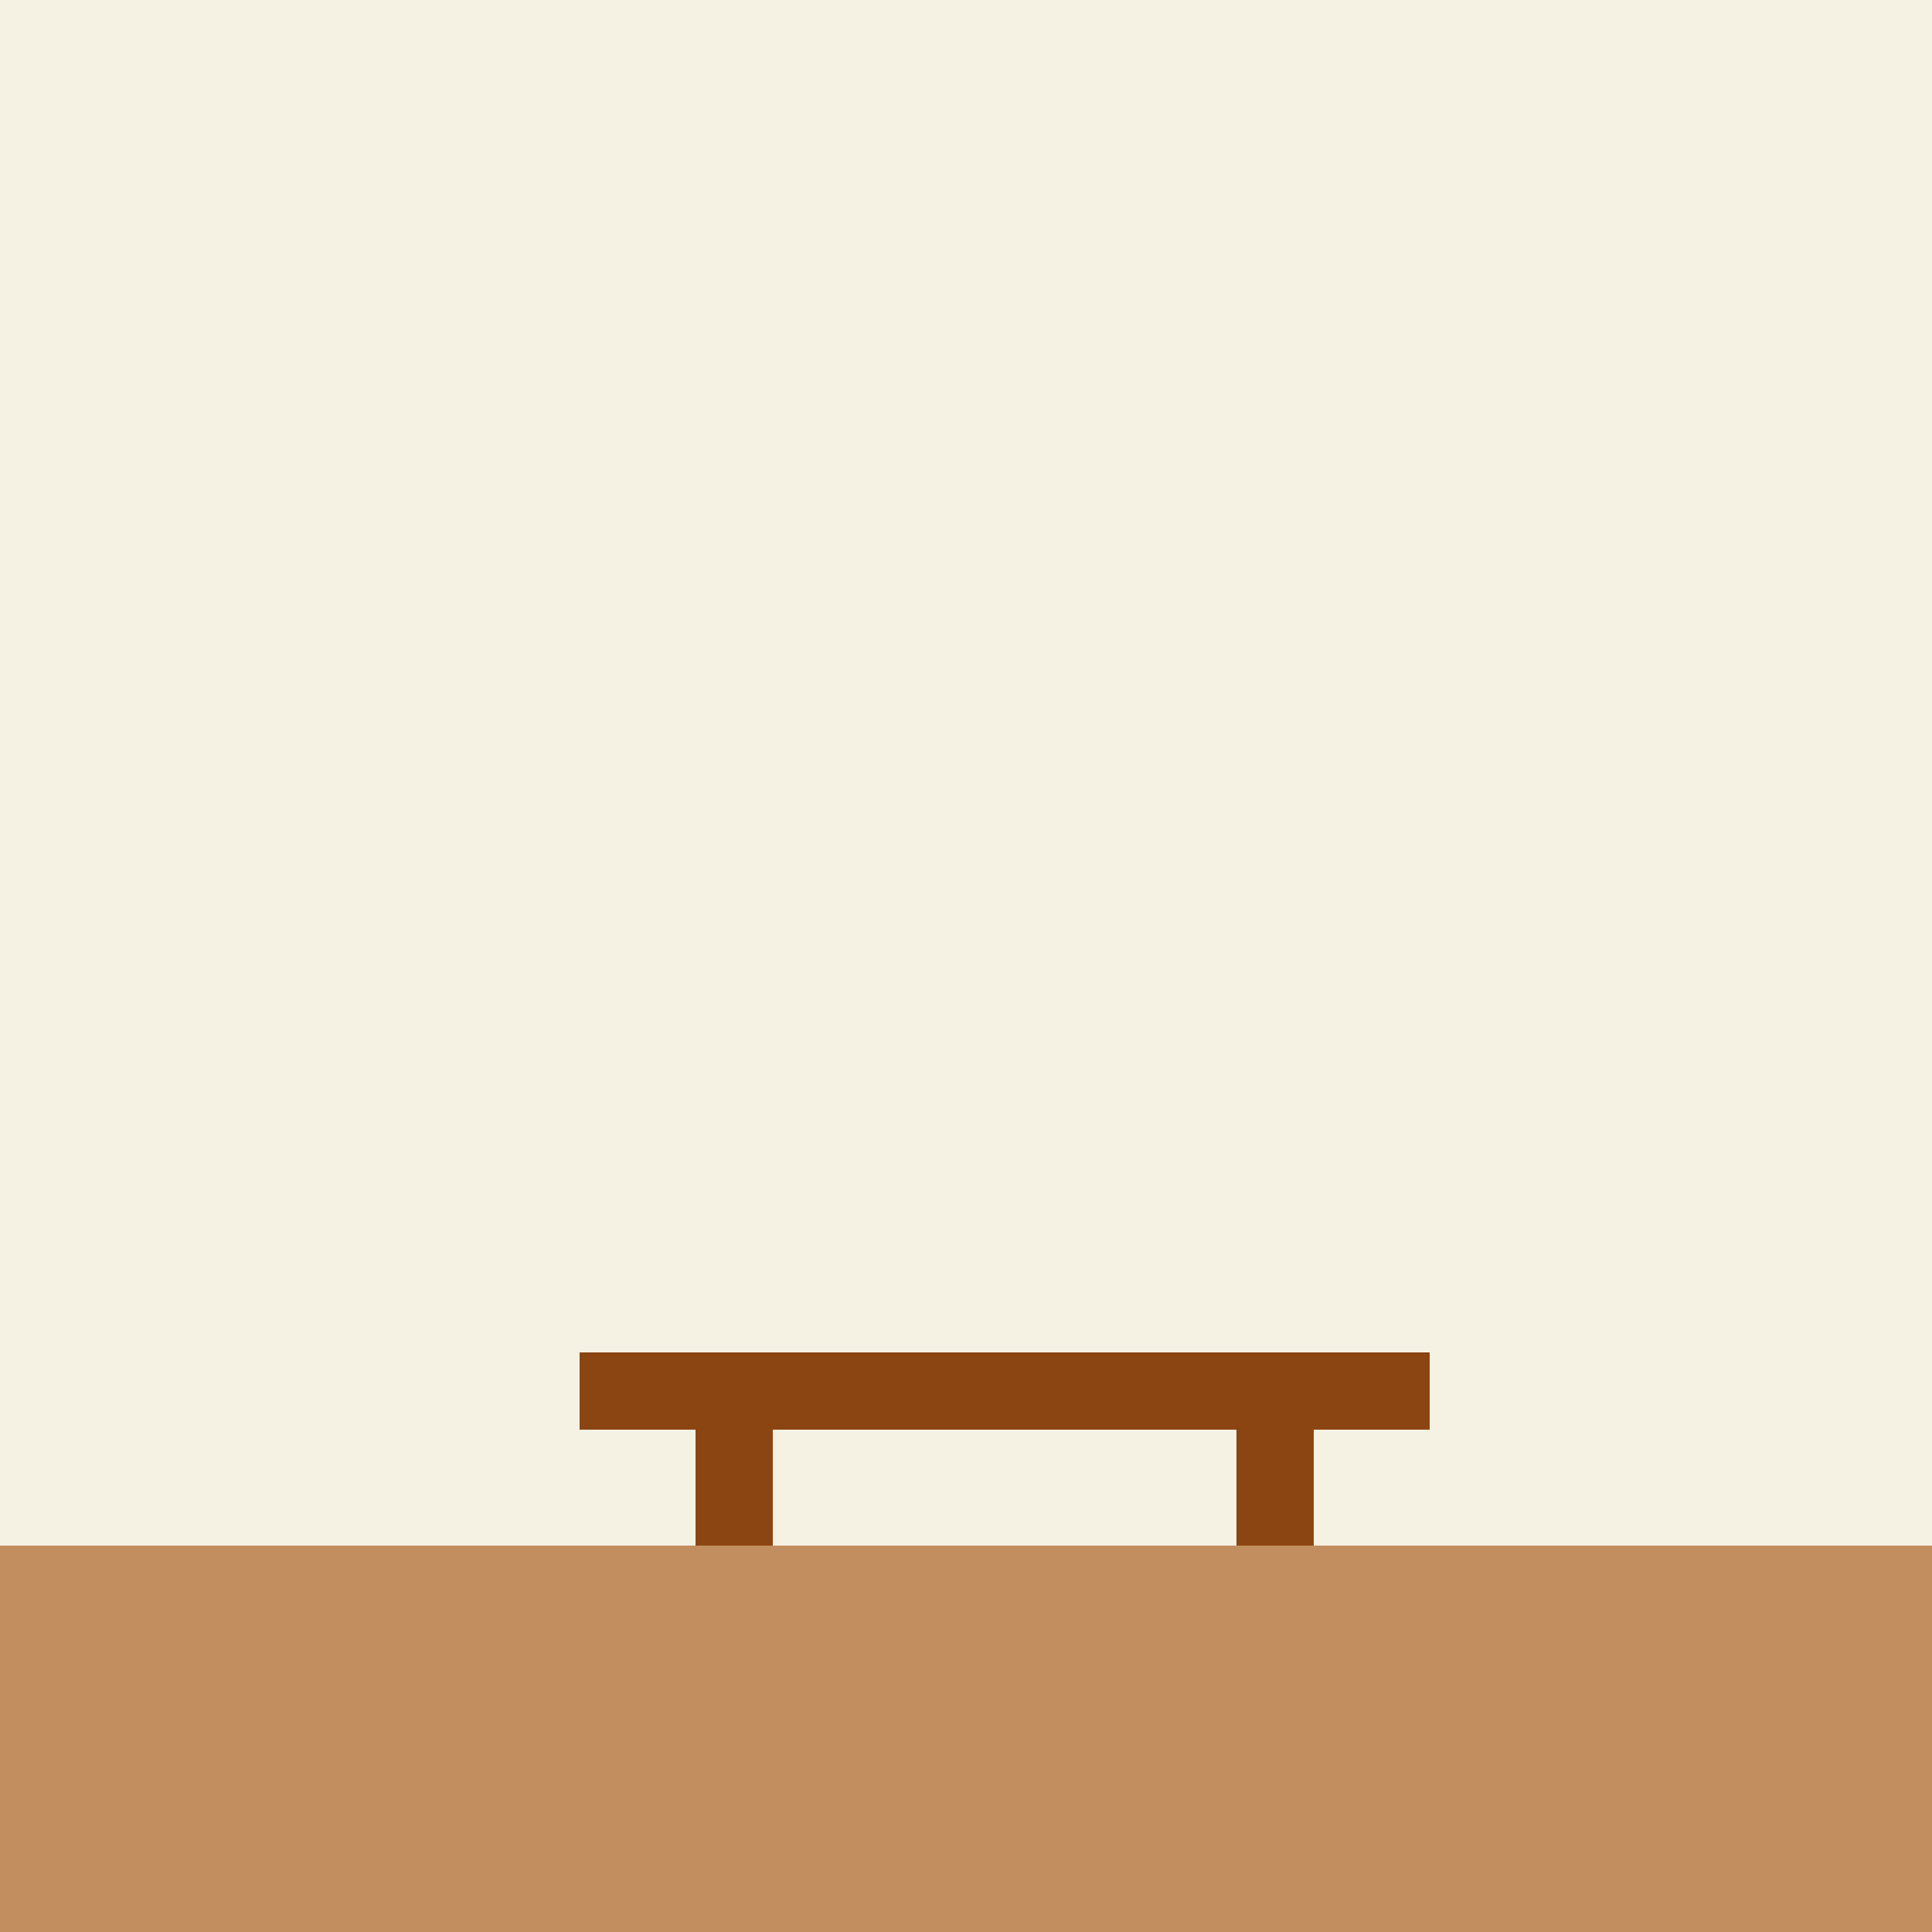
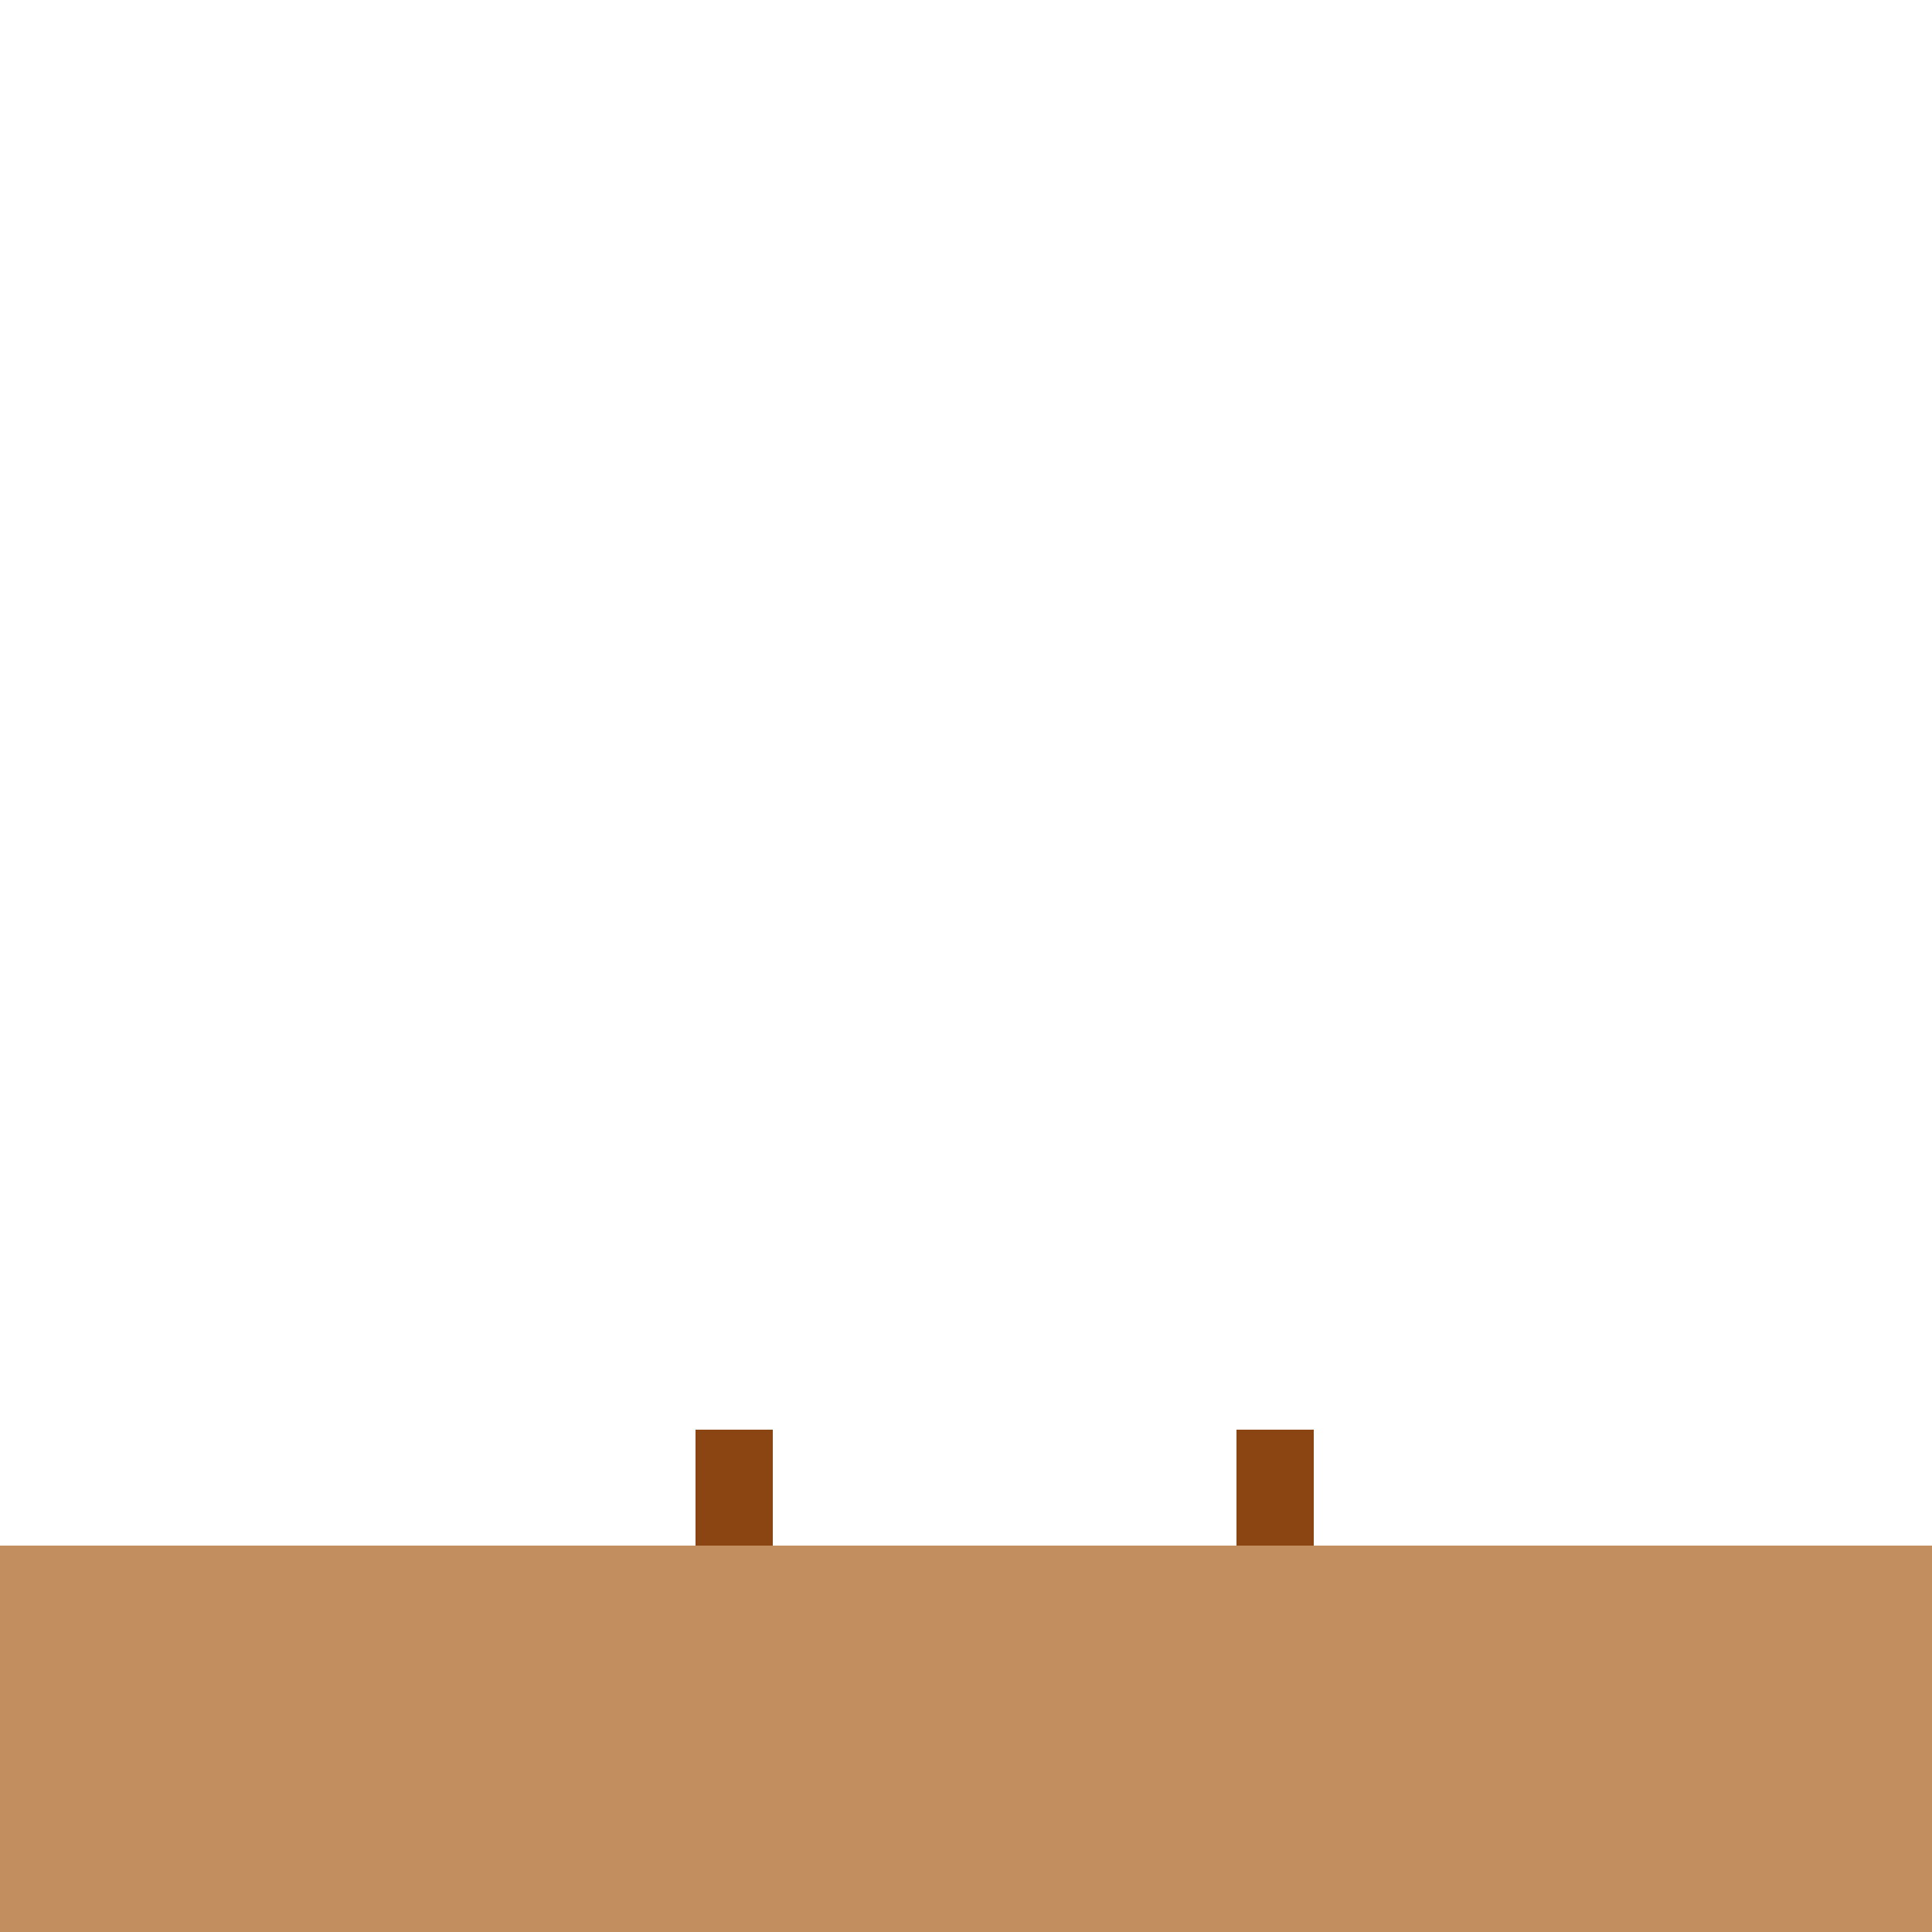
<svg xmlns="http://www.w3.org/2000/svg" width="500" height="500">
  <defs />
  <g>
-     <rect fill="#F5F1E3" stroke="none" x="0" y="0" width="512" height="512" />
    <rect fill="#C28E60" stroke="none" x="0" y="400" width="512" height="112" />
-     <rect fill="#8B4513" stroke="none" x="150" y="350" width="220" height="20" />
    <rect fill="#8B4513" stroke="none" x="180" y="370" width="20" height="30" />
    <rect fill="#8B4513" stroke="none" x="320" y="370" width="20" height="30" />
-     <path fill="none" stroke="none" />
  </g>
</svg>